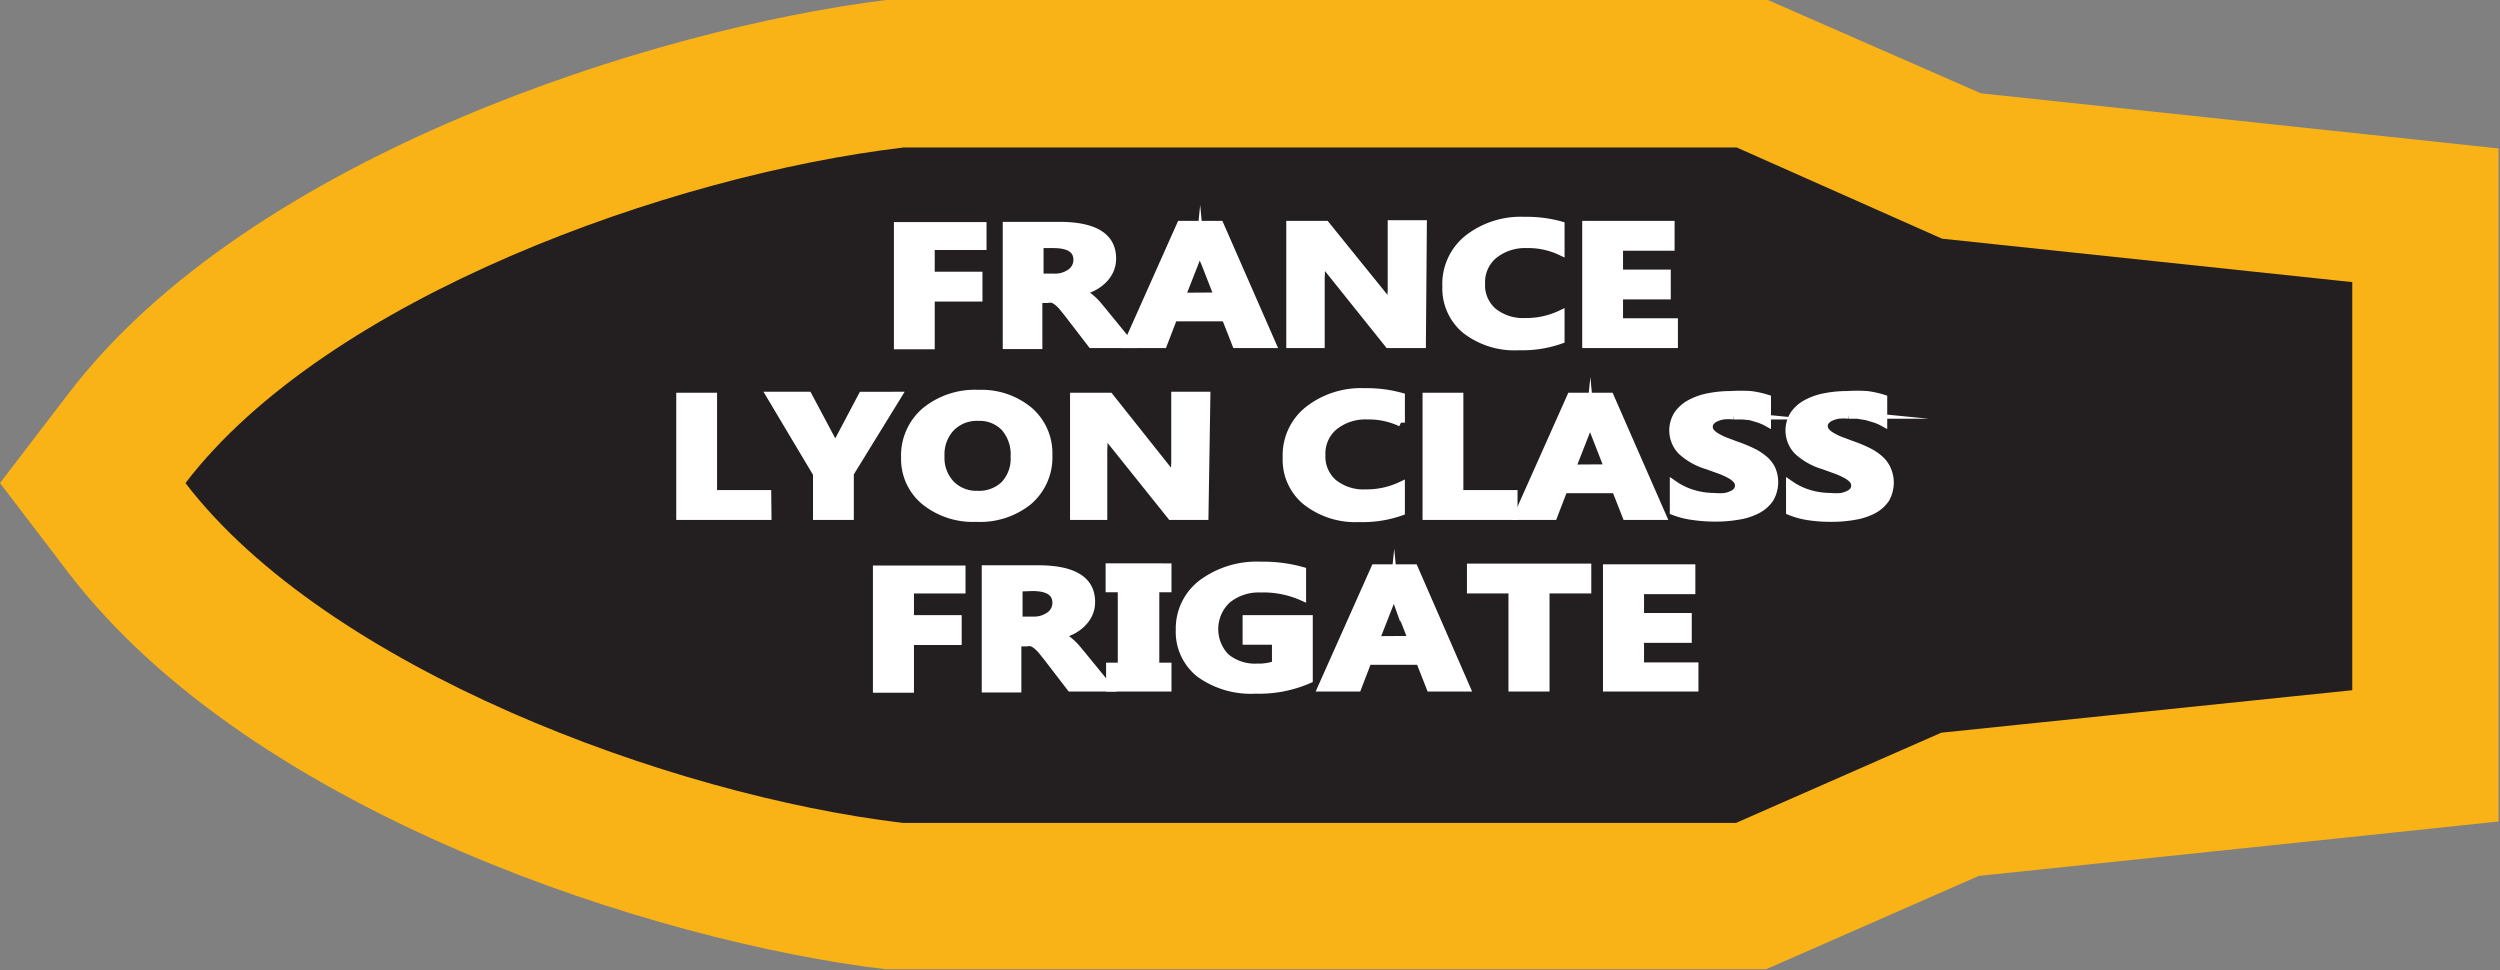
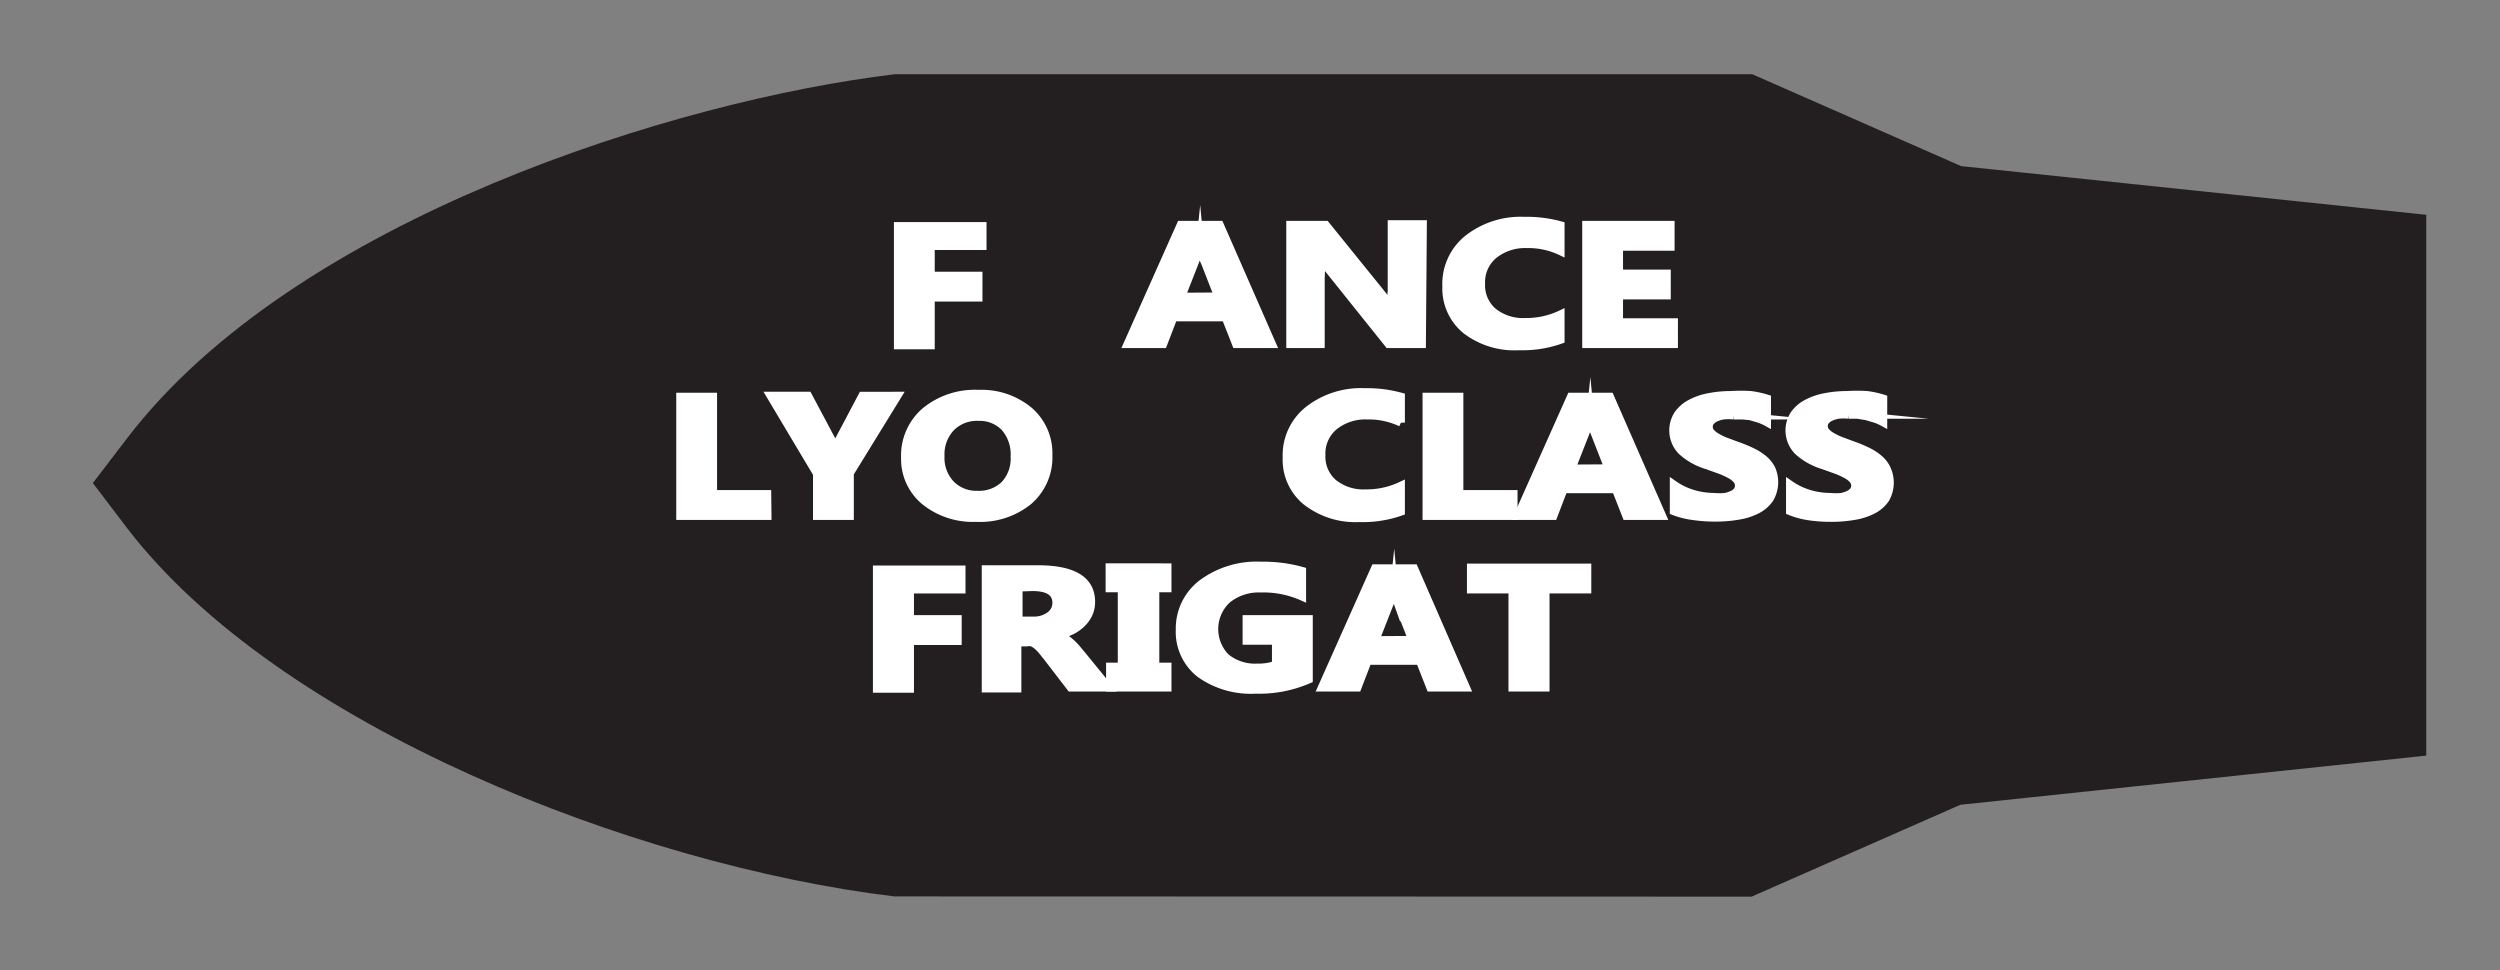
<svg xmlns="http://www.w3.org/2000/svg" viewBox="0 0 104.75 40.65">
  <rect x="0" y="0" width="104.75" height="40.65" fill="#808080" stroke="none" />
  <defs>
    <style>.cls-1{fill:#231f20;fill-rule:evenodd;}.cls-2{fill:#fab317;}.cls-3{fill:#fff;stroke:#fff;stroke-miterlimit:45;stroke-width:0.33px;}</style>
  </defs>
  <title>Asset 264</title>
  <g id="Layer_2" data-name="Layer 2">
    <g id="Layer_1-2" data-name="Layer 1">
      <path class="cls-1" d="M37.65,37.56l-.18,0C26.61,36.25,11.66,30.41,5.32,22.12L3.89,20.24l1.43-1.87C12.37,9.14,28.43,4.19,37.5,3.11l.18,0H73.42l8.75,3.85L101.66,9l0,22.66L82.14,33.72l-8.75,3.85Z" />
-       <path class="cls-2" d="M72.77,6.18,81.37,10l17.19,1.82,0,17.1L81.34,30.7l-8.6,3.78H37.83C28.07,33.32,13.72,28,7.77,20.24,13.72,12.47,28.11,7.33,37.86,6.18H72.77M74.07,0H37.5l-.36,0C27.54,1.18,10.5,6.5,2.87,16.49L0,20.24,2.87,24C10.61,34.12,27.58,39.48,37.1,40.61l.36,0H74l1.19-.52,7.72-3.39L99.18,35l5.51-.58V28.89l0-17.1V6.22l-5.53-.59L83,3.91,75.26.52,74.07,0Z" />
      <path class="cls-3" d="M41.17,10.31H39v1.24h2v.92H39v2H37.62v-5h3.55Z" />
-       <path class="cls-3" d="M47.33,14.42H45.74l-1-1.3-.21-.26a1.65,1.65,0,0,0-.2-.2.85.85,0,0,0-.21-.13.64.64,0,0,0-.24,0h-.37v1.93H42.18v-5h2.19q2.23,0,2.23,1.37a1.2,1.2,0,0,1-.1.49,1.31,1.31,0,0,1-.28.4,1.67,1.67,0,0,1-.43.31,2.43,2.43,0,0,1-.57.2h0a1,1,0,0,1,.27.11,1.77,1.77,0,0,1,.25.19,2.49,2.49,0,0,1,.23.23l.2.24Zm-3.77-4.19v1.4h.6a1.13,1.13,0,0,0,.71-.21.65.65,0,0,0,.27-.53q0-.66-1-.66Z" />
      <path class="cls-3" d="M53.3,14.42H51.79l-.44-1.12H49.17l-.43,1.12h-1.5l2.23-5h1.64Zm-2.26-2-.66-1.69a1.85,1.85,0,0,1-.1-.45h0a1.6,1.6,0,0,1-.11.44l-.67,1.71Z" />
      <path class="cls-3" d="M59.58,14.42h-1.4l-2.53-3.16a4.67,4.67,0,0,1-.31-.42h0a7.1,7.1,0,0,1,0,.81v2.77H54.06v-5h1.49L58,12.45q.17.21.31.41h0a4.47,4.47,0,0,1,0-.69V9.39h1.31Z" />
      <path class="cls-3" d="M65.39,14.24a4.82,4.82,0,0,1-1.75.27,3.34,3.34,0,0,1-2.22-.68A2.25,2.25,0,0,1,60.6,12a2.42,2.42,0,0,1,.91-2,3.59,3.59,0,0,1,2.36-.75,5.32,5.32,0,0,1,1.52.19v1.09a3.16,3.16,0,0,0-1.4-.3,2.1,2.1,0,0,0-1.4.45,1.49,1.49,0,0,0-.53,1.21,1.46,1.46,0,0,0,.5,1.17,2,2,0,0,0,1.35.43,3.37,3.37,0,0,0,1.48-.32Z" />
      <path class="cls-3" d="M70.14,14.42H66.46v-5H70v.92H67.84v1.12h2v.92h-2V13.5h2.3Z" />
      <path class="cls-3" d="M32.16,21.62H28.5v-5h1.38V20.7h2.27Z" />
      <path class="cls-3" d="M37.61,16.58l-2,3.25v1.79H34.23V19.85l-1.95-3.27h1.58l1,1.88s.06.17.14.41h0a1.58,1.58,0,0,1,.13-.4l1-1.89Z" />
      <path class="cls-3" d="M40.9,21.7a3.2,3.2,0,0,1-2.15-.7,2.29,2.29,0,0,1-.83-1.83,2.44,2.44,0,0,1,.84-1.93A3.27,3.27,0,0,1,41,16.5a3.12,3.12,0,0,1,2.12.71,2.35,2.35,0,0,1,.81,1.86A2.41,2.41,0,0,1,43.09,21,3.23,3.23,0,0,1,40.9,21.7ZM41,17.47a1.52,1.52,0,0,0-1.16.45,1.64,1.64,0,0,0-.43,1.19,1.61,1.61,0,0,0,.43,1.18,1.5,1.5,0,0,0,1.12.44,1.53,1.53,0,0,0,1.13-.42,1.6,1.6,0,0,0,.42-1.18,1.72,1.72,0,0,0-.41-1.22A1.45,1.45,0,0,0,41,17.47Z" />
-       <path class="cls-3" d="M50.47,21.62h-1.4l-2.53-3.16a4.61,4.61,0,0,1-.31-.42h0a7.06,7.06,0,0,1,0,.81v2.77H45v-5h1.49l2.44,3.07q.17.21.31.41h0a4.49,4.49,0,0,1,0-.69V16.58h1.31Z" />
      <path class="cls-3" d="M58.7,21.44a4.82,4.82,0,0,1-1.75.27A3.34,3.34,0,0,1,54.72,21a2.25,2.25,0,0,1-.81-1.82,2.42,2.42,0,0,1,.91-2,3.58,3.58,0,0,1,2.36-.75,5.33,5.33,0,0,1,1.52.19v1.09a3.16,3.16,0,0,0-1.4-.3,2.1,2.1,0,0,0-1.4.45,1.49,1.49,0,0,0-.53,1.21,1.46,1.46,0,0,0,.5,1.17,2,2,0,0,0,1.35.43,3.37,3.37,0,0,0,1.48-.32Z" />
      <path class="cls-3" d="M63.42,21.62H59.77v-5h1.38V20.7h2.27Z" />
      <path class="cls-3" d="M69.65,21.62H68.14L67.7,20.5H65.52l-.43,1.12h-1.5l2.23-5h1.64Zm-2.26-2-.66-1.69a1.86,1.86,0,0,1-.1-.45h0a1.6,1.6,0,0,1-.11.44l-.67,1.71Z" />
      <path class="cls-3" d="M70.13,21.42V20.3a2.81,2.81,0,0,0,.81.39,3.15,3.15,0,0,0,.88.13,2.37,2.37,0,0,0,.46,0,1.23,1.23,0,0,0,.33-.11.53.53,0,0,0,.19-.16.35.35,0,0,0,.06-.2.39.39,0,0,0-.1-.26,1,1,0,0,0-.28-.21,3.22,3.22,0,0,0-.42-.19l-.53-.19a2.76,2.76,0,0,1-1.07-.6,1.24,1.24,0,0,1-.16-1.53,1.49,1.49,0,0,1,.52-.46,2.64,2.64,0,0,1,.77-.27,4.78,4.78,0,0,1,.92-.09,6.75,6.75,0,0,1,.85,0,3.89,3.89,0,0,1,.68.15v1a2.11,2.11,0,0,0-.34-.15l-.37-.11L73,17.41l-.36,0a2.19,2.19,0,0,0-.43,0,1.25,1.25,0,0,0-.33.1.61.61,0,0,0-.21.16.34.34,0,0,0-.07.21.35.35,0,0,0,.08.23.86.86,0,0,0,.23.19,2.59,2.59,0,0,0,.36.18l.48.18a6,6,0,0,1,.66.27,2.32,2.32,0,0,1,.5.32,1.26,1.26,0,0,1,.32.41,1.37,1.37,0,0,1-.08,1.24,1.44,1.44,0,0,1-.53.46,2.57,2.57,0,0,1-.78.25,5.46,5.46,0,0,1-.93.08,6.34,6.34,0,0,1-1-.07A3.38,3.38,0,0,1,70.13,21.42Z" />
      <path class="cls-3" d="M75,21.42V20.3a2.81,2.81,0,0,0,.81.39,3.15,3.15,0,0,0,.88.13,2.37,2.37,0,0,0,.46,0,1.23,1.23,0,0,0,.33-.11.53.53,0,0,0,.19-.16.35.35,0,0,0,.06-.2.39.39,0,0,0-.1-.26,1,1,0,0,0-.28-.21,3.21,3.21,0,0,0-.42-.19l-.53-.19a2.76,2.76,0,0,1-1.07-.6,1.24,1.24,0,0,1-.16-1.53,1.49,1.49,0,0,1,.52-.46,2.64,2.64,0,0,1,.77-.27,4.78,4.78,0,0,1,.92-.09,6.76,6.76,0,0,1,.85,0,3.89,3.89,0,0,1,.68.15v1a2.11,2.11,0,0,0-.34-.15l-.37-.11-.38-.06-.36,0a2.19,2.19,0,0,0-.43,0,1.25,1.25,0,0,0-.33.1.61.61,0,0,0-.21.16.34.34,0,0,0-.07.21.35.35,0,0,0,.08.23.86.86,0,0,0,.23.19,2.59,2.59,0,0,0,.36.18l.48.18a6,6,0,0,1,.66.27,2.32,2.32,0,0,1,.5.32,1.26,1.26,0,0,1,.32.41A1.37,1.37,0,0,1,79,20.91a1.44,1.44,0,0,1-.53.46,2.57,2.57,0,0,1-.78.25,5.46,5.46,0,0,1-.93.08,6.34,6.34,0,0,1-1-.07A3.38,3.38,0,0,1,75,21.42Z" />
      <path class="cls-3" d="M40.29,24.7H38.13v1.24h2v.92h-2v2H36.74v-5h3.55Z" />
      <path class="cls-3" d="M46.45,28.81H44.86l-1-1.3-.21-.26a1.66,1.66,0,0,0-.2-.2.85.85,0,0,0-.21-.13.64.64,0,0,0-.24,0h-.37v1.93H41.3v-5h2.19q2.23,0,2.23,1.37a1.2,1.2,0,0,1-.1.49,1.32,1.32,0,0,1-.28.4,1.67,1.67,0,0,1-.43.31,2.43,2.43,0,0,1-.57.2v0a1,1,0,0,1,.27.11,1.78,1.78,0,0,1,.25.19,2.47,2.47,0,0,1,.23.23l.2.24Zm-3.77-4.19V26h.6a1.13,1.13,0,0,0,.71-.21.65.65,0,0,0,.27-.53q0-.66-1-.66Z" />
      <path class="cls-3" d="M48.92,23.77v.88h-.51v3.28h.51v.88H46.51v-.88H47V24.65h-.51v-.88Z" />
      <path class="cls-3" d="M54.84,28.47a5.21,5.21,0,0,1-2.23.43,3.67,3.67,0,0,1-2.33-.67,2.23,2.23,0,0,1-.85-1.85,2.37,2.37,0,0,1,.93-1.93,3.85,3.85,0,0,1,2.48-.75,6.05,6.05,0,0,1,1.72.22V25a4,4,0,0,0-1.74-.34,2.09,2.09,0,0,0-1.4.46,1.69,1.69,0,0,0-.06,2.42,1.92,1.92,0,0,0,1.31.43,2.18,2.18,0,0,0,.79-.12v-1H52.23v-.91h2.61Z" />
      <path class="cls-3" d="M61.43,28.81H59.93l-.44-1.12H57.31l-.43,1.12h-1.5l2.23-5h1.64Zm-2.26-2-.66-1.69a1.86,1.86,0,0,1-.1-.45h0a1.61,1.61,0,0,1-.11.44l-.67,1.71Z" />
      <path class="cls-3" d="M66.51,24.7H64.76v4.11H63.37V24.7H61.63v-.92h4.88Z" />
-       <path class="cls-3" d="M71,28.81H67.33v-5h3.54v.92H68.72v1.12h2v.92h-2v1.15H71Z" />
    </g>
  </g>
</svg>